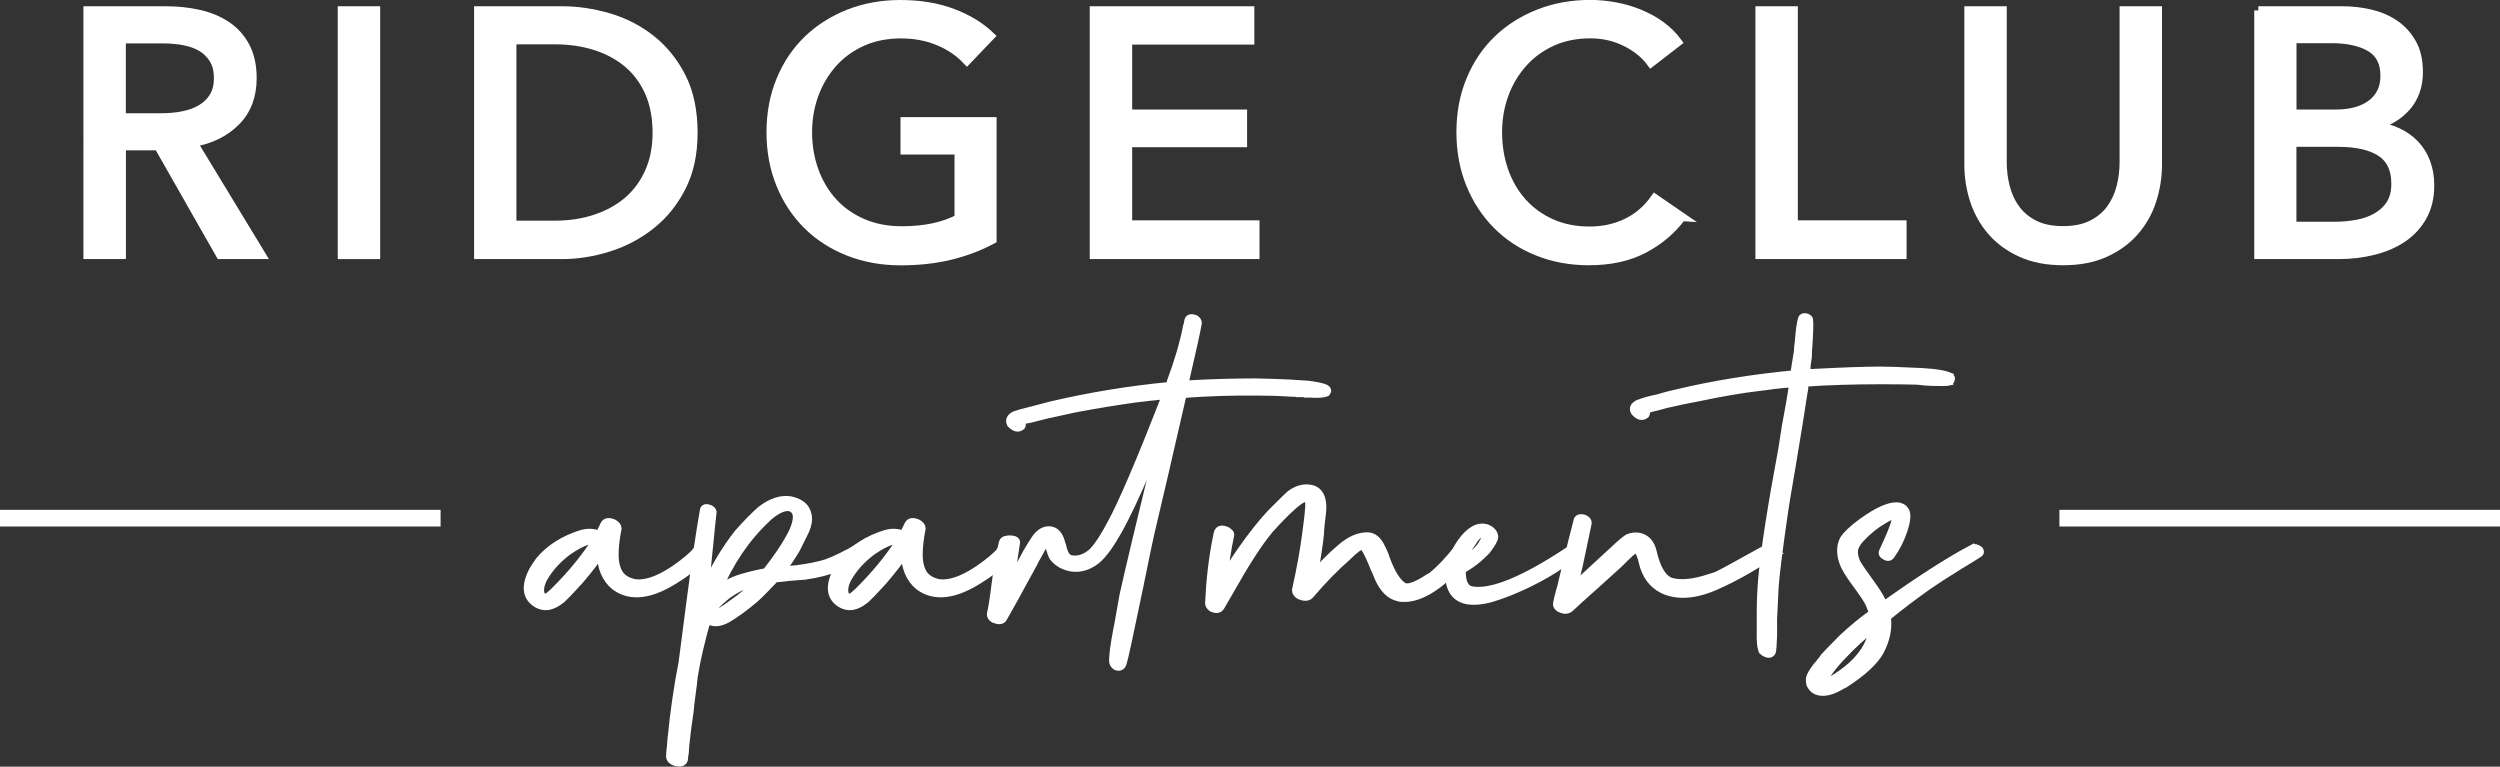
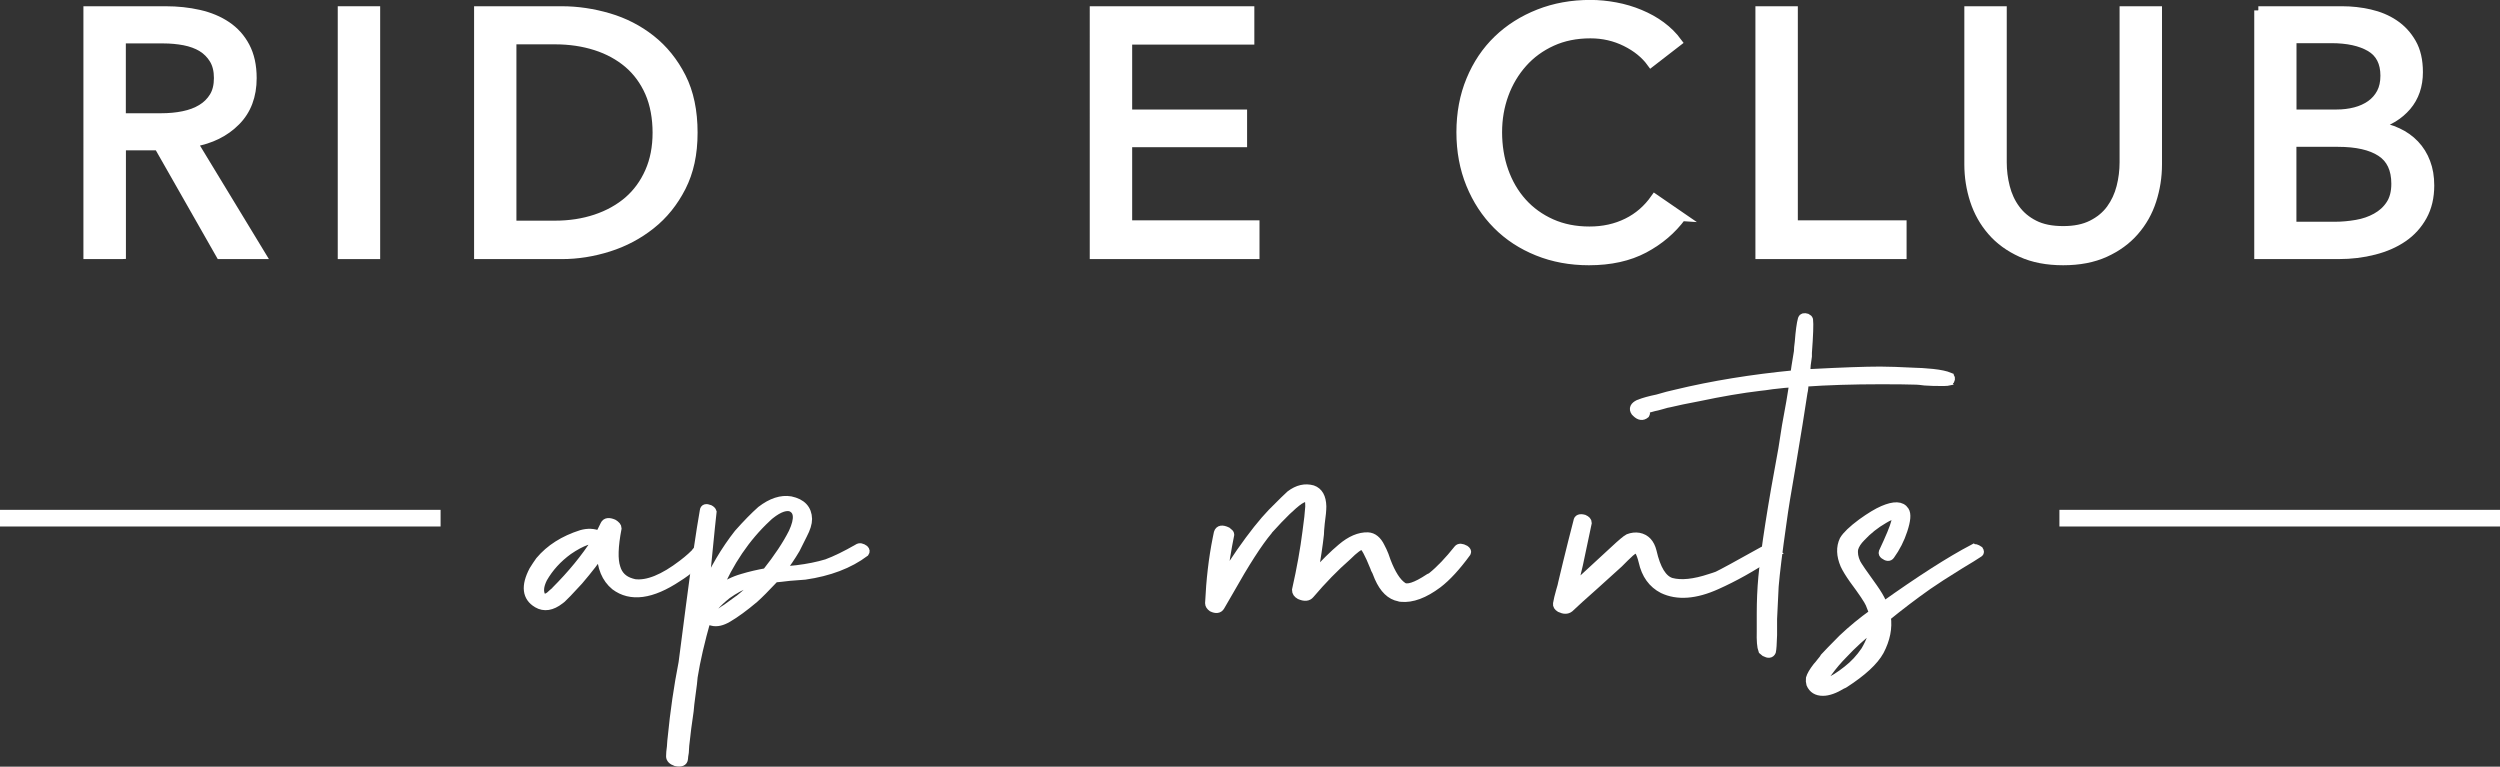
<svg xmlns="http://www.w3.org/2000/svg" id="logos" viewBox="0 0 300 92">
  <rect x="0" y="0" width="300" height="92" fill="#333333" stroke="none" />
  <defs>
    <style>
      .cls-1 {
        stroke-width: 2px;
      }

      .cls-1, .cls-2 {
        fill: #fff;
        stroke: #fff;
        stroke-miterlimit: 10;
      }
    </style>
  </defs>
  <g>
-     <path class="cls-2" d="M83.79,65.93c.16-.16.43-.14.82.05.13.13.18.26.14.39-.99,1.16-2.13,2.14-3.41,2.94-3.14,2.09-5.66,2.43-7.55,1.01-1.09-.9-1.65-2.25-1.68-4.05-.55.87-1.43,2.01-2.64,3.43-1.15,1.25-1.83,1.96-2.02,2.12-.1.07-.18.13-.24.19-.99.77-1.91.92-2.74.43-1.31-.77-1.47-2.11-.48-4,.26-.42.51-.8.77-1.16,1.22-1.45,2.89-2.51,5-3.18.77-.22,1.49-.19,2.16.1.16-.29.37-.71.63-1.25.16-.32.51-.37,1.06-.14.32.19.48.39.48.58-.42,2.19-.47,3.76-.14,4.73.26.9.87,1.5,1.83,1.78.16.03.29.07.38.1,1.54.19,3.45-.58,5.72-2.32.77-.58,1.41-1.16,1.92-1.74ZM66.62,70.9c1.99-1.99,3.61-3.97,4.86-5.93l-.1-.05c-.13-.16-.47-.16-1.01,0-.64.23-1.36.61-2.16,1.16-1.28.93-2.29,2.04-3.03,3.33-.45.9-.51,1.62-.19,2.17.22.19.48.21.77.05.13-.06.3-.21.53-.43.16-.13.27-.22.34-.29Z" />
+     <path class="cls-2" d="M83.79,65.93c.16-.16.43-.14.82.05.13.13.18.26.14.39-.99,1.16-2.13,2.14-3.41,2.94-3.14,2.09-5.66,2.43-7.55,1.01-1.09-.9-1.65-2.25-1.68-4.05-.55.87-1.43,2.01-2.64,3.43-1.15,1.25-1.83,1.96-2.02,2.12-.1.07-.18.13-.24.19-.99.77-1.91.92-2.74.43-1.31-.77-1.47-2.11-.48-4,.26-.42.51-.8.77-1.16,1.22-1.45,2.89-2.51,5-3.18.77-.22,1.49-.19,2.16.1.16-.29.37-.71.63-1.25.16-.32.51-.37,1.06-.14.32.19.48.39.48.58-.42,2.19-.47,3.76-.14,4.73.26.9.87,1.5,1.83,1.78.16.03.29.07.38.1,1.54.19,3.45-.58,5.72-2.32.77-.58,1.41-1.16,1.92-1.74ZM66.62,70.9c1.99-1.99,3.61-3.97,4.86-5.93l-.1-.05c-.13-.16-.47-.16-1.01,0-.64.23-1.36.61-2.16,1.16-1.28.93-2.29,2.04-3.03,3.33-.45.9-.51,1.62-.19,2.17.22.19.48.21.77.05.13-.06.3-.21.53-.43.16-.13.27-.22.34-.29" />
    <path class="cls-2" d="M102.93,65.78c.22-.16.5-.11.82.14.13.13.14.26.05.39-1.89,1.42-4.3,2.33-7.21,2.75-.42.03-1.03.08-1.83.14-.8.1-1.39.16-1.78.19-1.09,1.16-1.91,1.98-2.45,2.46-1.22,1.03-2.28,1.8-3.17,2.32-.71.42-1.33.56-1.88.43-.1,0-.22-.05-.38-.14-.13-.06-.22-.11-.29-.14-.74,2.61-1.27,4.9-1.59,6.9-.03.45-.11,1.13-.24,2.03-.13.93-.21,1.62-.24,2.07-.06.45-.16,1.14-.29,2.07-.1.93-.18,1.62-.24,2.07,0,.19-.02.47-.05.82-.06.35-.1.61-.1.77-.03.39-.35.51-.96.39-.45-.16-.67-.39-.67-.68s.03-.68.1-1.16c.03-.51.06-.9.1-1.16.29-2.99.72-5.97,1.3-8.93l.87-6.71c.67-5.15,1.23-8.99,1.68-11.53.03-.29.26-.35.67-.19.19.1.3.21.34.34-.03.23-.26,2.43-.67,6.61-.03.32-.1.82-.19,1.5-.1.71-.14,1.22-.14,1.54v-.1c1.15-2.64,2.52-4.95,4.09-6.95,1.03-1.16,1.94-2.09,2.74-2.8,1.25-.96,2.44-1.35,3.56-1.16,1.35.29,2.04,1.03,2.07,2.22,0,.52-.19,1.14-.58,1.88l-.87,1.74c-.55.93-1.14,1.8-1.78,2.61l1.92-.19c1.31-.16,2.5-.4,3.56-.72,1.06-.39,2.31-1,3.75-1.83ZM88.55,72.01c.93-.74,1.78-1.51,2.55-2.32-.19.03-.45.1-.77.19-.22.07-.38.1-.48.1-.83.29-1.7.76-2.6,1.4-1.28,1.03-1.91,1.77-1.88,2.22.03.1.08.18.14.24.1,0,.42-.13.96-.39.06-.03.18-.11.34-.24.19-.13.32-.21.38-.24.83-.58,1.28-.9,1.35-.96ZM92.01,62.17c-2.5,2.35-4.49,5.28-5.96,8.78l.14-.14c.9-.68,1.86-1.16,2.88-1.45.96-.29,1.92-.51,2.89-.68,1.38-1.74,2.44-3.33,3.17-4.78.77-1.67.67-2.68-.29-3.04-.74-.16-1.68.27-2.84,1.3Z" />
-     <path class="cls-2" d="M120.28,65.93c.16-.16.43-.14.82.05.13.13.18.26.14.39-.99,1.16-2.13,2.14-3.41,2.94-3.14,2.09-5.66,2.43-7.55,1.01-1.09-.9-1.65-2.25-1.68-4.05-.55.87-1.43,2.01-2.64,3.43-1.15,1.25-1.83,1.96-2.02,2.12-.1.07-.18.13-.24.19-.99.77-1.91.92-2.74.43-1.31-.77-1.47-2.11-.48-4,.26-.42.51-.8.77-1.16,1.22-1.45,2.89-2.51,5-3.18.77-.22,1.49-.19,2.16.1.16-.29.37-.71.63-1.25.16-.32.51-.37,1.06-.14.32.19.48.39.48.58-.42,2.19-.47,3.76-.14,4.73.26.9.87,1.5,1.83,1.78.16.03.29.07.38.1,1.54.19,3.45-.58,5.72-2.32.77-.58,1.41-1.16,1.92-1.74ZM103.12,70.9c1.99-1.99,3.61-3.97,4.86-5.93l-.1-.05c-.13-.16-.47-.16-1.01,0-.64.23-1.36.61-2.16,1.16-1.28.93-2.29,2.04-3.03,3.33-.45.9-.51,1.62-.19,2.17.22.19.48.21.77.05.13-.06.3-.21.53-.43.16-.13.27-.22.34-.29Z" />
-     <path class="cls-2" d="M159.04,46.63c.22.13.27.27.14.43l-.1.05c-.35.13-1.01.16-1.97.1h-.43l-.05-.05h-.91l-.05-.05h-.63c-1.47-.1-2.84-.14-4.09-.14-3.01-.03-6.03.06-9.04.29-.48,2.12-1.22,5.32-2.21,9.6-.77,3.28-1.35,5.74-1.73,7.38-.16.71-.58,2.72-1.25,6.03-1.19,5.76-1.86,8.86-2.02,9.31-.13.39-.38.5-.77.34-.22-.16-.34-.37-.34-.63,0-.71.16-1.91.48-3.62.1-.42.21-1.03.34-1.83.19-1.09.34-1.9.43-2.41.67-3.02,2.07-8.88,4.18-17.56.06-.26.16-.64.29-1.16.1-.42.16-.72.19-.92-.48,1.25-1.11,2.77-1.88,4.54-1.41,3.31-2.61,5.84-3.61,7.57-1.06,1.87-2,3.06-2.84,3.57-1.15.74-2.32.85-3.51.34-.51-.22-.93-.55-1.25-.97-.16-.26-.32-.72-.48-1.4-.06-.32-.13-.53-.19-.63-.03-.03-.06-.06-.1-.1,0,.03-.03.08-.1.14l-.1.1c-.1.16-.16.26-.19.29-.03.1-.18.37-.43.82-.1.16-.24.42-.43.77-.19.32-.32.56-.38.72-1.92,3.54-3.14,5.74-3.65,6.61-.16.29-.51.32-1.06.1-.26-.16-.38-.34-.38-.53.19-.84.38-2.07.58-3.71.29-2.19.58-3.83.87-4.92.03-.16.18-.27.43-.31.26-.05.5-.05.75,0,.24.05.36.14.36.27-.19,1.38-.47,3.14-.82,5.26,1.15-2.12,1.88-3.46,2.16-4,.35-.61.72-1.21,1.11-1.78.35-.48.77-.77,1.25-.87.87-.13,1.44.39,1.73,1.54.03.1.06.19.1.29.19.93.51,1.46.96,1.59.1.03.16.05.19.05.83.13,1.65-.14,2.45-.82.1-.06.16-.13.19-.19.61-.64,1.35-1.78,2.21-3.43,1.28-2.35,3.41-7.33,6.39-14.96.03-.13.06-.24.1-.34-1.35.13-2.55.26-3.61.39-2.53.35-4.98.76-7.36,1.21-1.19.26-2.36.51-3.51.77-.9.23-1.52.39-1.88.48-.06,0-.18.02-.34.05-.26.07-.43.11-.53.14-.19.13-.32.21-.38.24.26.13.34.27.24.43-.32.29-.69.24-1.11-.14-.06-.06-.11-.11-.14-.14-.19-.42-.02-.76.53-1.01.26-.1.96-.29,2.12-.58.83-.22,1.57-.42,2.21-.58,4.68-1.09,9.41-1.87,14.18-2.32.1-.22.16-.42.19-.58.9-2.41,1.54-4.6,1.92-6.56.03-.06.06-.18.1-.34.03-.16.05-.27.05-.34.06-.32.32-.4.77-.24.22.13.34.29.34.48-.13.8-.67,3.28-1.64,7.43.06,0,.14,0,.24-.02.1-.02.16-.02.19-.02,2.76-.16,5.5-.24,8.22-.24,1.54.03,2.92.08,4.14.14.96.06,1.67.11,2.12.14.99.13,1.67.27,2.02.43Z" />
    <path class="cls-2" d="M174.95,65.88c.16-.19.45-.18.87.05.19.13.26.26.19.39-1.22,1.67-2.37,2.93-3.46,3.76-1.63,1.22-3.11,1.77-4.42,1.64-.1,0-.18-.02-.24-.05-1.03-.19-1.84-.98-2.45-2.36-.06-.16-.16-.4-.29-.72-.13-.22-.21-.4-.24-.53-.67-1.67-1.15-2.54-1.44-2.61-.35.03-.95.47-1.78,1.3-1.51,1.32-3,2.85-4.47,4.58-.26.32-.67.35-1.25.1-.29-.16-.43-.37-.43-.63.58-2.57.99-4.89,1.25-6.95.19-1.35.3-2.36.34-3.04,0-.64-.05-1-.14-1.06-.19-.13-.55-.03-1.06.29-.83.58-2.02,1.72-3.56,3.43-.1.1-.16.18-.19.24-1.19,1.42-2.74,3.83-4.66,7.24-.42.74-.77,1.35-1.06,1.83-.19.32-.53.37-1.01.14-.22-.16-.34-.34-.34-.53.13-2.8.43-5.39.91-7.77.06-.29.11-.51.14-.68.13-.42.5-.48,1.11-.19.22.16.34.29.34.39-.35,1.74-.64,3.52-.87,5.35.45-.74,1.15-1.82,2.12-3.23,1.44-2.06,2.69-3.63,3.75-4.73,1.22-1.22,1.95-1.95,2.21-2.17.9-.68,1.79-.88,2.69-.63.74.26,1.12.93,1.15,2.03,0,.45-.06,1.13-.19,2.03-.06.61-.1,1.06-.1,1.35-.13,1.19-.37,2.81-.72,4.87,1.25-1.38,2.36-2.48,3.32-3.28,1.09-.93,2.15-1.38,3.17-1.35.64.03,1.15.45,1.54,1.25.06.1.14.26.24.48.13.26.29.68.48,1.25.58,1.51,1.22,2.51,1.92,2.99.51.39,1.57.05,3.17-1.01.16-.06.27-.13.34-.19.96-.77,2-1.86,3.13-3.28Z" />
-     <path class="cls-2" d="M188.61,65.88c.29-.19.58-.19.87,0,.03.13,0,.24-.1.34-2.37,1.9-5.05,3.46-8.03,4.68-.96.39-1.84.69-2.64.92-2.5.61-4.02.13-4.57-1.45-.16-.45-.22-.93-.19-1.45.1-1.35.58-2.64,1.44-3.86,1.03-1.41,2.04-1.96,3.03-1.64.54.23.83.56.87,1.01-.03.32-.34.85-.91,1.59-.87.93-1.86,1.71-2.98,2.32-.06,1.48.32,2.32,1.15,2.51,2.15.42,5.63-.88,10.43-3.91.64-.42,1.19-.77,1.64-1.06ZM176.63,65.06c-.51.74-.88,1.54-1.11,2.41.96-.58,1.71-1.24,2.26-1.98.54-.84.69-1.37.43-1.59-.35-.19-.87.16-1.54,1.06-.03.03-.05.07-.05.1Z" />
    <path class="cls-2" d="M212.79,66.03c.1.19-.03.4-.38.63-2.18,1.45-4.31,2.64-6.39,3.57-2.56,1.16-4.73,1.32-6.49.48-1.25-.64-2.05-1.75-2.4-3.33-.13-.55-.29-.98-.48-1.3-.19-.19-.42-.21-.67-.05-.03,0-.08.03-.14.1-.06.07-.11.1-.14.1-.16.16-.4.39-.72.68-.32.32-.56.56-.72.72-.64.58-1.62,1.46-2.93,2.65-1.35,1.19-2.34,2.09-2.98,2.7-.29.23-.67.23-1.15,0-.26-.16-.37-.34-.34-.53.06-.39.19-.92.38-1.59.13-.42.21-.72.24-.92.06-.29.16-.69.29-1.21.13-.55.22-.95.29-1.21.13-.55.34-1.38.62-2.51.29-1.13.5-1.95.63-2.46.03-.32.29-.42.77-.29.29.13.43.29.43.48l-1.06,5.02c-.06.26-.16.66-.29,1.21-.1.58-.18,1-.24,1.25v.19l4.76-4.39c.9-.84,1.47-1.32,1.73-1.45.42-.16.83-.21,1.25-.14.83.16,1.38.74,1.63,1.74.48,2.12,1.23,3.35,2.26,3.67,1.19.32,2.74.16,4.66-.48.32-.1.61-.19.87-.29.61-.29,2.36-1.24,5.24-2.85.16-.1.29-.16.38-.19.45-.26.82-.26,1.11,0Z" />
    <path class="cls-2" d="M233.95,45.23c.16.06.19.19.1.39-.06.06-.1.11-.1.14-.29.07-.95.08-1.97.05-.22,0-.56-.02-1.01-.05-.48-.06-.82-.1-1.01-.1-.93-.03-2.32-.05-4.18-.05-3.46,0-6.54.1-9.23.29-.03.13-.05.32-.05.58-.03.29-.06.5-.1.63-.29,1.96-.77,4.94-1.44,8.93-.51,2.93-.87,5.11-1.06,6.56-.51,3.57-.83,6.16-.96,7.77l-.19,3.91v1.93c-.03,1.06-.08,1.72-.14,1.98-.13.29-.4.32-.82.1-.13-.1-.22-.18-.29-.24-.16-.42-.22-1.19-.19-2.32v-2.12c0-1.45.06-2.89.19-4.34.32-3.41,1.12-8.54,2.4-15.39.1-.61.24-1.53.43-2.75.42-2.22.7-3.89.87-5.02v-.14c-.61.03-1.46.11-2.55.24-.64.1-1.12.16-1.44.19-2.21.26-4.66.68-7.36,1.25-1.54.29-2.69.53-3.46.72-.22.03-.54.11-.96.24-.45.13-.77.21-.96.24l-.87.24s-.16.06-.38.19c.26.13.34.27.24.43-.35.29-.72.24-1.11-.14-.06-.06-.11-.11-.14-.14-.26-.39-.11-.71.43-.97.06-.03.11-.05.14-.05.48-.19,1.19-.39,2.12-.58.87-.26,1.6-.45,2.21-.58,4.39-1.06,9.14-1.83,14.23-2.32.03-.22.08-.55.14-.97.13-.8.22-1.4.29-1.78,0-.26.03-.63.1-1.11.1-1.29.22-2.22.38-2.8.06-.19.26-.24.58-.14.13.06.21.14.24.24.06.51.02,1.83-.14,3.96v.43c-.03.23-.08.56-.14,1.01-.03.48-.06.82-.1,1.01h.72c3.65-.19,6.39-.29,8.22-.29.96,0,2.34.05,4.14.14.48,0,1.2.05,2.16.14.9.1,1.57.24,2.02.43Z" />
    <path class="cls-2" d="M236.78,65.83c.16-.1.4-.03.72.19.1.16.1.27,0,.34-.48.32-1.23.79-2.26,1.4-1.76,1.09-3.06,1.93-3.89,2.51-1.73,1.22-3.38,2.48-4.95,3.76.19,1.32-.08,2.69-.82,4.1-.67,1.22-2.08,2.52-4.23,3.91-.1.06-.19.11-.29.14-.9.55-1.67.82-2.31.82-.74,0-1.23-.31-1.49-.92-.06-.23-.08-.45-.05-.68.1-.35.37-.82.82-1.4.1-.1.26-.29.48-.58.22-.26.37-.45.43-.58.29-.32,1.01-1.06,2.16-2.22,1.15-1.09,2.39-2.11,3.7-3.04-.03-.1-.18-.47-.43-1.11-.19-.45-.85-1.43-1.97-2.94-.48-.68-.83-1.25-1.06-1.74-.48-1.13-.51-2.12-.1-2.99.32-.55,1.04-1.24,2.16-2.07,1.03-.74,1.88-1.25,2.55-1.54,1.35-.58,2.23-.55,2.64.1.26.39.19,1.16-.19,2.32-.35,1.09-.87,2.11-1.54,3.04-.16.23-.42.21-.77-.05-.13-.1-.18-.21-.14-.34.83-1.77,1.33-2.97,1.49-3.62.1-.29.14-.5.14-.63,0-.03,0-.1-.02-.19-.02-.1-.02-.16-.02-.19l-.43.14s-.06.03-.1.1c-.06.03-.11.05-.14.05-.26.1-.51.23-.77.39-1.06.61-1.97,1.34-2.74,2.17-.45.45-.74.9-.87,1.35-.1.55,0,1.13.29,1.74.16.32.83,1.3,2.02,2.94.48.68.83,1.27,1.06,1.78.1.19.14.34.14.43,4.42-3.15,8.01-5.45,10.77-6.9ZM223.8,78.09c.64-1.09.99-2.06,1.06-2.9-1.38,1.09-2.6,2.2-3.65,3.33-.64.64-1.27,1.38-1.88,2.22-.03.06-.1.14-.19.24-.22.26-.35.45-.38.58,0,.03,0,.08-.02.14-.02.06-.04.11-.07.14.03.03.06.1.1.19.16,0,.32-.05.48-.14.71-.29,1.51-.79,2.4-1.5.83-.64,1.55-1.42,2.16-2.32Z" />
  </g>
  <g>
    <path class="cls-2" d="M14.6,30.59h-4.09V1.25h9.38c1.4,0,2.74.14,4.01.43,1.27.29,2.37.75,3.32,1.39.95.64,1.7,1.47,2.25,2.51.55,1.04.83,2.3.83,3.79,0,2.15-.66,3.9-1.98,5.22-1.32,1.33-3.03,2.17-5.12,2.53l8.18,13.47h-4.96l-7.43-13.05h-4.38v13.05ZM14.6,14.09h4.71c.96,0,1.86-.08,2.68-.25.83-.17,1.55-.43,2.17-.81.62-.37,1.11-.86,1.47-1.45.36-.59.54-1.33.54-2.22s-.18-1.62-.54-2.22c-.36-.59-.83-1.07-1.42-1.43-.59-.36-1.29-.61-2.09-.77-.8-.15-1.64-.23-2.52-.23h-5v9.37Z" />
    <path class="cls-2" d="M45.12,30.59h-4.09V1.25h4.09v29.34Z" />
    <path class="cls-2" d="M57.39,1.25h10.04c1.87,0,3.74.28,5.62.83,1.87.55,3.57,1.42,5.08,2.61,1.51,1.19,2.74,2.71,3.68,4.56.94,1.85,1.4,4.08,1.4,6.67s-.47,4.69-1.4,6.53c-.94,1.84-2.16,3.36-3.68,4.56-1.51,1.2-3.21,2.1-5.08,2.69-1.87.59-3.74.89-5.62.89h-10.04V1.25ZM61.47,26.98h5.12c1.76,0,3.39-.25,4.89-.75,1.5-.5,2.79-1.22,3.88-2.15,1.09-.94,1.93-2.1,2.54-3.48.61-1.38.91-2.94.91-4.68s-.3-3.43-.91-4.81c-.61-1.38-1.45-2.53-2.54-3.46-1.09-.92-2.38-1.63-3.88-2.11-1.5-.48-3.13-.72-4.89-.72h-5.12v22.17Z" />
-     <path class="cls-2" d="M116.03,7.3c-.88-.97-2-1.74-3.37-2.32-1.36-.58-2.88-.87-4.56-.87s-3.25.31-4.63.93c-1.38.62-2.55,1.47-3.51,2.55-.96,1.08-1.71,2.33-2.23,3.75-.52,1.42-.78,2.94-.78,4.54s.26,3.16.78,4.6c.52,1.44,1.27,2.69,2.23,3.75.96,1.06,2.15,1.9,3.55,2.51,1.4.61,2.97.91,4.71.91,1.38,0,2.64-.12,3.8-.37,1.16-.25,2.16-.61,3.02-1.08v-8.16h-6.48v-3.48h10.53v14.21c-1.54.83-3.22,1.46-5.04,1.91-1.82.44-3.8.66-5.95.66-2.29,0-4.38-.38-6.3-1.14-1.91-.76-3.56-1.82-4.94-3.19-1.38-1.37-2.45-3-3.22-4.89-.77-1.89-1.16-3.97-1.16-6.24s.39-4.39,1.18-6.28c.78-1.89,1.87-3.51,3.26-4.85,1.39-1.34,3.04-2.38,4.94-3.13s3.97-1.12,6.2-1.12c2.34,0,4.43.35,6.26,1.04,1.83.69,3.35,1.62,4.56,2.78l-2.85,2.98Z" />
    <path class="cls-2" d="M135.36,26.94h15.28v3.65h-19.37V1.25h18.75v3.6h-14.66v8.79h13.79v3.52h-13.79v9.78Z" />
    <path class="cls-2" d="M201.82,26.03c-1.16,1.57-2.66,2.85-4.5,3.83-1.85.98-4.06,1.47-6.65,1.47-2.23,0-4.29-.38-6.17-1.14-1.89-.76-3.51-1.82-4.87-3.19s-2.43-3-3.2-4.89c-.77-1.89-1.16-3.97-1.16-6.24s.39-4.39,1.18-6.28c.78-1.89,1.87-3.51,3.26-4.85,1.39-1.34,3.04-2.38,4.94-3.13s3.97-1.12,6.2-1.12c.99,0,2,.1,3.02.29,1.02.19,2,.48,2.93.87.94.39,1.79.86,2.56,1.43.77.57,1.43,1.22,1.98,1.97l-3.22,2.49c-.72-.99-1.73-1.82-3.04-2.47-1.31-.65-2.72-.97-4.23-.97-1.71,0-3.24.31-4.6.93s-2.53,1.47-3.49,2.55c-.96,1.08-1.71,2.33-2.23,3.75-.52,1.42-.78,2.94-.78,4.54s.25,3.21.76,4.64c.51,1.44,1.24,2.69,2.19,3.75.95,1.06,2.11,1.9,3.47,2.51,1.36.61,2.88.91,4.56.91s3.15-.33,4.5-.99c1.35-.66,2.46-1.63,3.35-2.9l3.26,2.24Z" />
    <path class="cls-2" d="M215.24,26.94h13.05v3.65h-17.14V1.25h4.09v25.69Z" />
    <path class="cls-2" d="M247.58,31.33c-1.93,0-3.61-.32-5.04-.97-1.43-.65-2.62-1.51-3.55-2.59-.94-1.08-1.63-2.31-2.09-3.71-.45-1.39-.68-2.84-.68-4.33V1.25h4.09v18.23c0,.99.12,1.98.37,2.96.25.98.65,1.86,1.22,2.63.56.77,1.31,1.4,2.23,1.86.92.47,2.07.7,3.45.7s2.49-.23,3.43-.7c.94-.47,1.69-1.09,2.25-1.86.56-.77.97-1.65,1.22-2.63.25-.98.37-1.97.37-2.96V1.25h4.09v18.48c0,1.49-.23,2.94-.68,4.33-.45,1.4-1.15,2.63-2.09,3.71-.94,1.08-2.12,1.94-3.55,2.59-1.43.65-3.11.97-5.04.97Z" />
    <path class="cls-2" d="M271,1.25h10.08c1.1,0,2.2.12,3.3.37,1.1.25,2.09.66,2.95,1.24.87.58,1.57,1.34,2.11,2.28.54.94.81,2.11.81,3.52,0,1.63-.47,3-1.4,4.1-.94,1.1-2.18,1.86-3.72,2.28v.08c.94.11,1.8.35,2.6.73.8.37,1.49.86,2.07,1.47.58.61,1.03,1.33,1.34,2.16.32.83.47,1.75.47,2.78,0,1.41-.29,2.64-.87,3.69-.58,1.05-1.36,1.91-2.35,2.59-.99.68-2.15,1.19-3.49,1.53-1.34.35-2.76.52-4.27.52h-9.62V1.25ZM275.08,13.64h5.33c.77,0,1.51-.09,2.21-.27.7-.18,1.31-.46,1.84-.83.52-.37.94-.84,1.24-1.41.3-.57.45-1.25.45-2.05,0-1.57-.58-2.7-1.73-3.38-1.16-.68-2.71-1.02-4.67-1.02h-4.67v8.95ZM275.08,27.11h5.12c.85,0,1.71-.08,2.58-.23.87-.15,1.65-.42,2.35-.81.7-.39,1.27-.9,1.69-1.55.43-.65.64-1.47.64-2.47,0-1.74-.59-3-1.78-3.77-1.18-.77-2.89-1.16-5.12-1.16h-5.49v9.99Z" />
  </g>
  <line class="cls-1" x1="247.13" y1="62.18" x2="300" y2="62.18" />
  <line class="cls-1" y1="62.18" x2="52.87" y2="62.18" />
</svg>